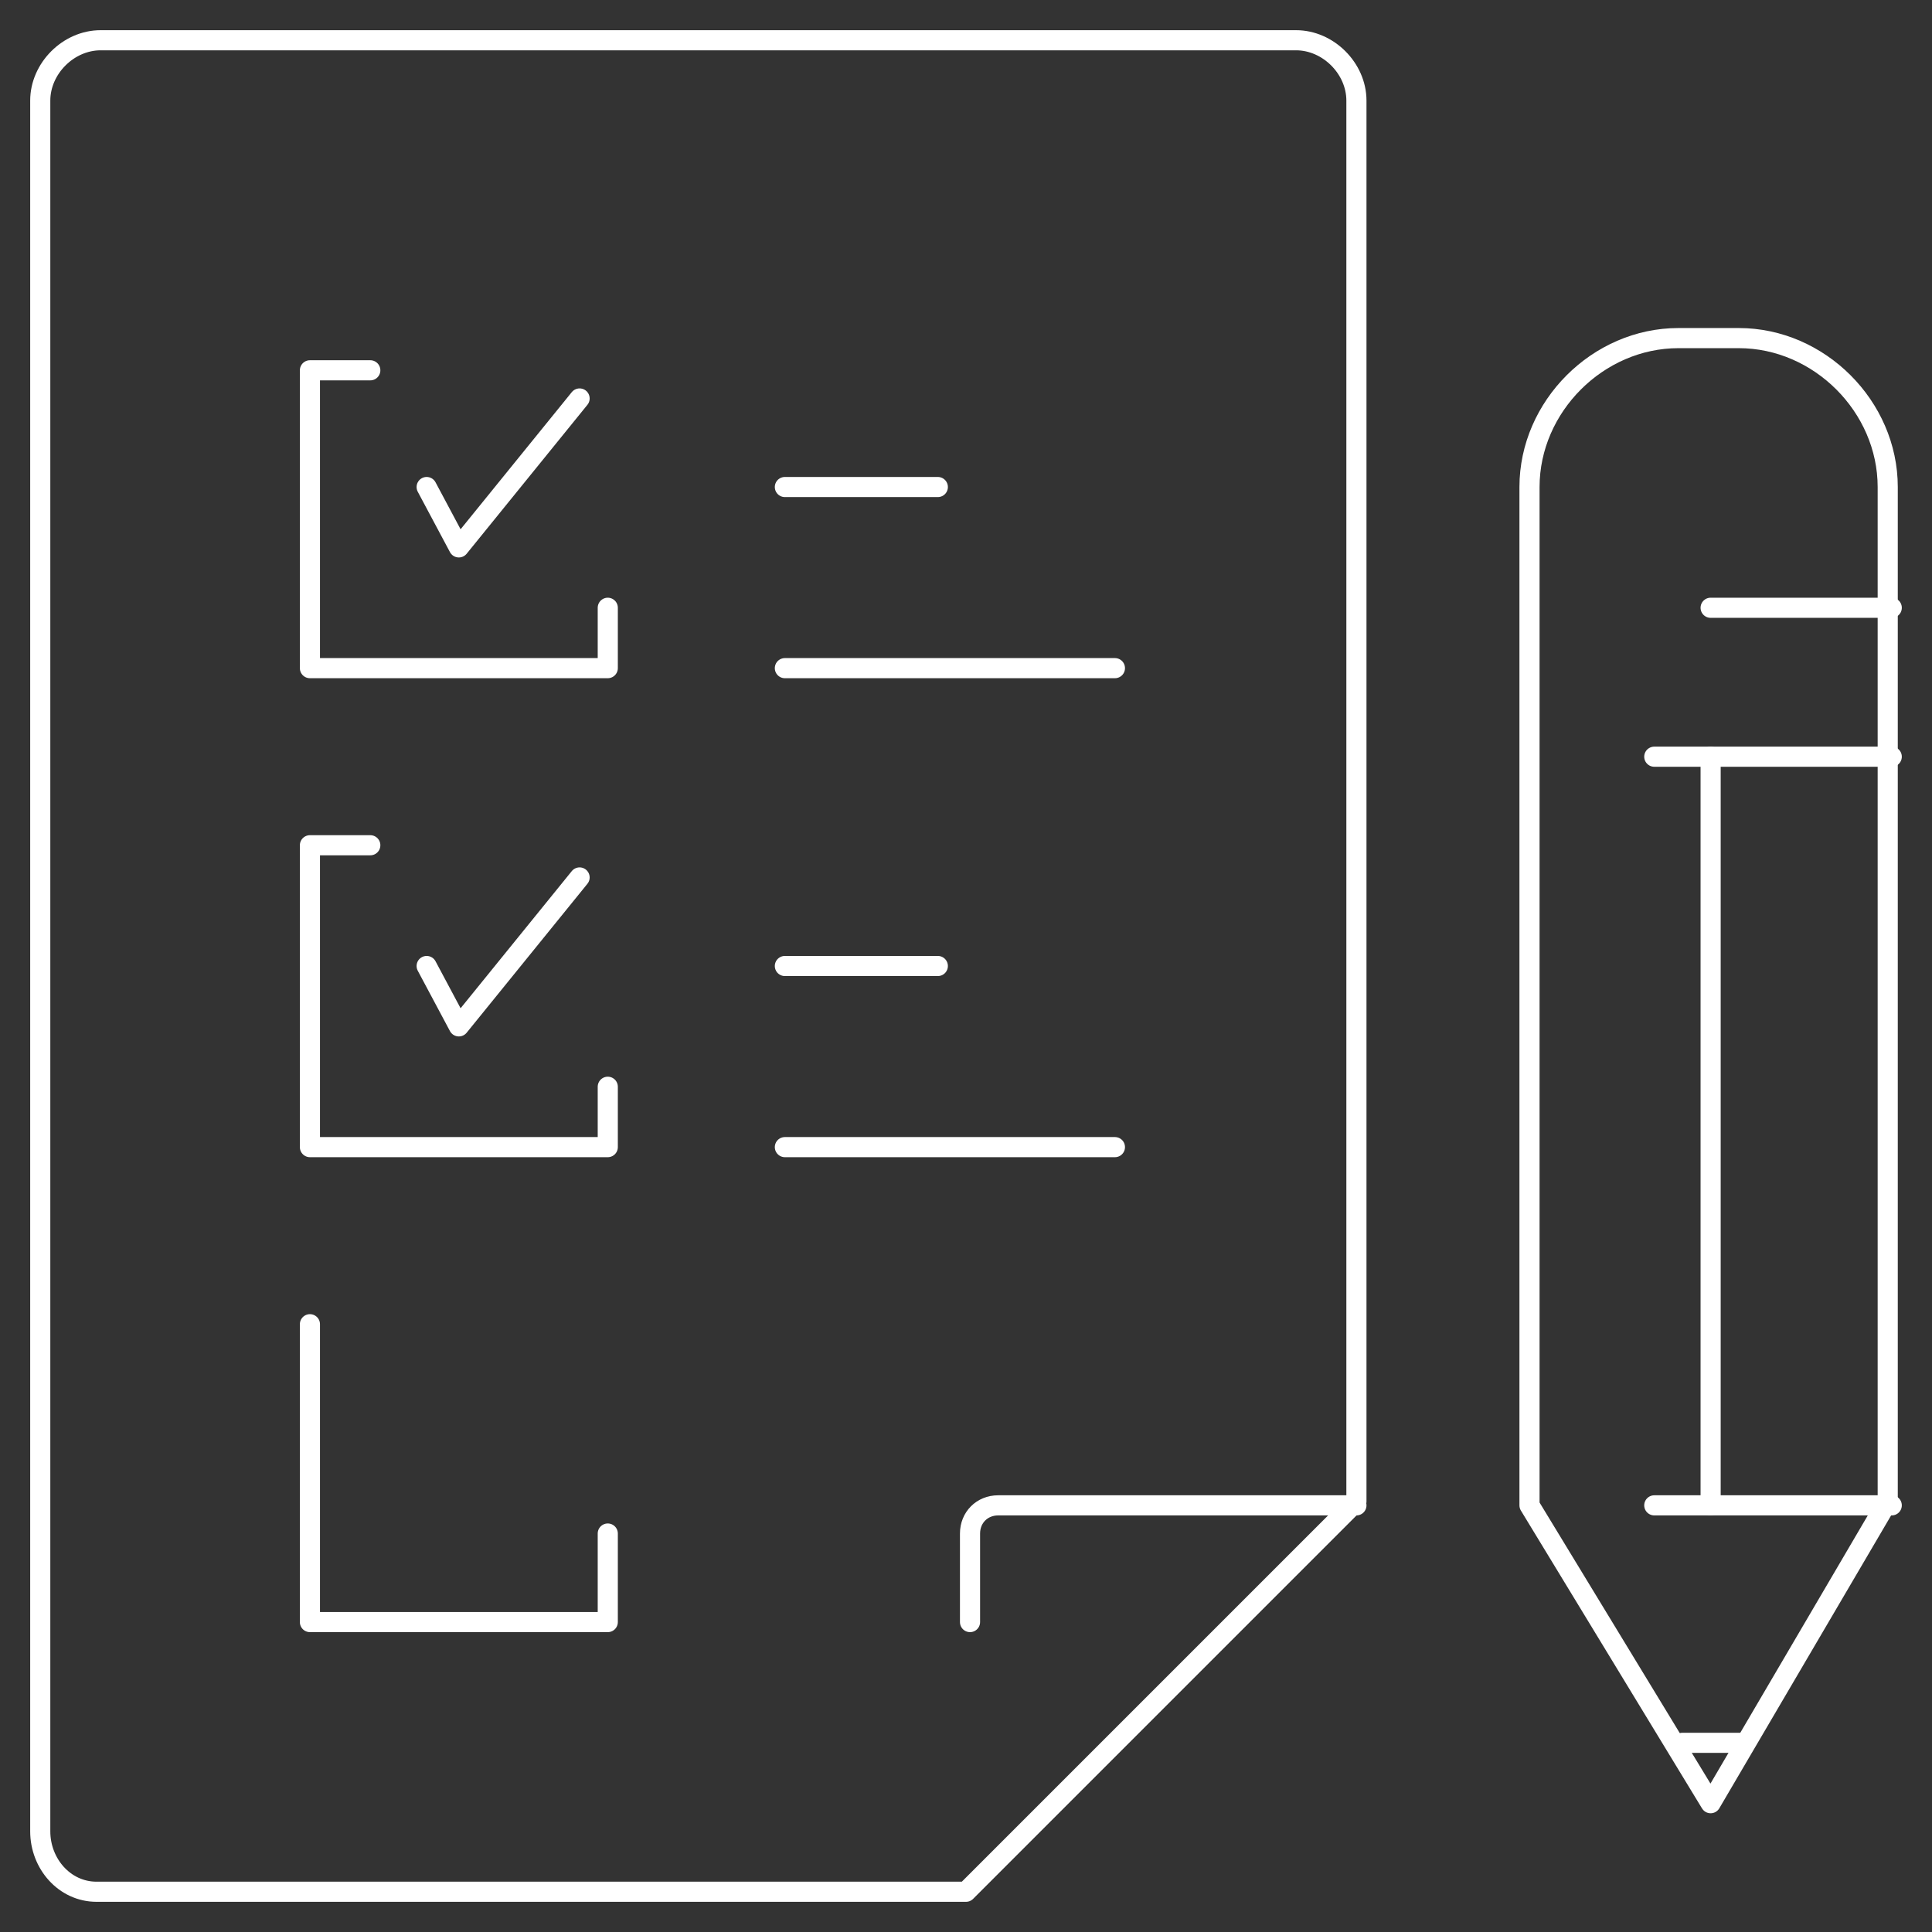
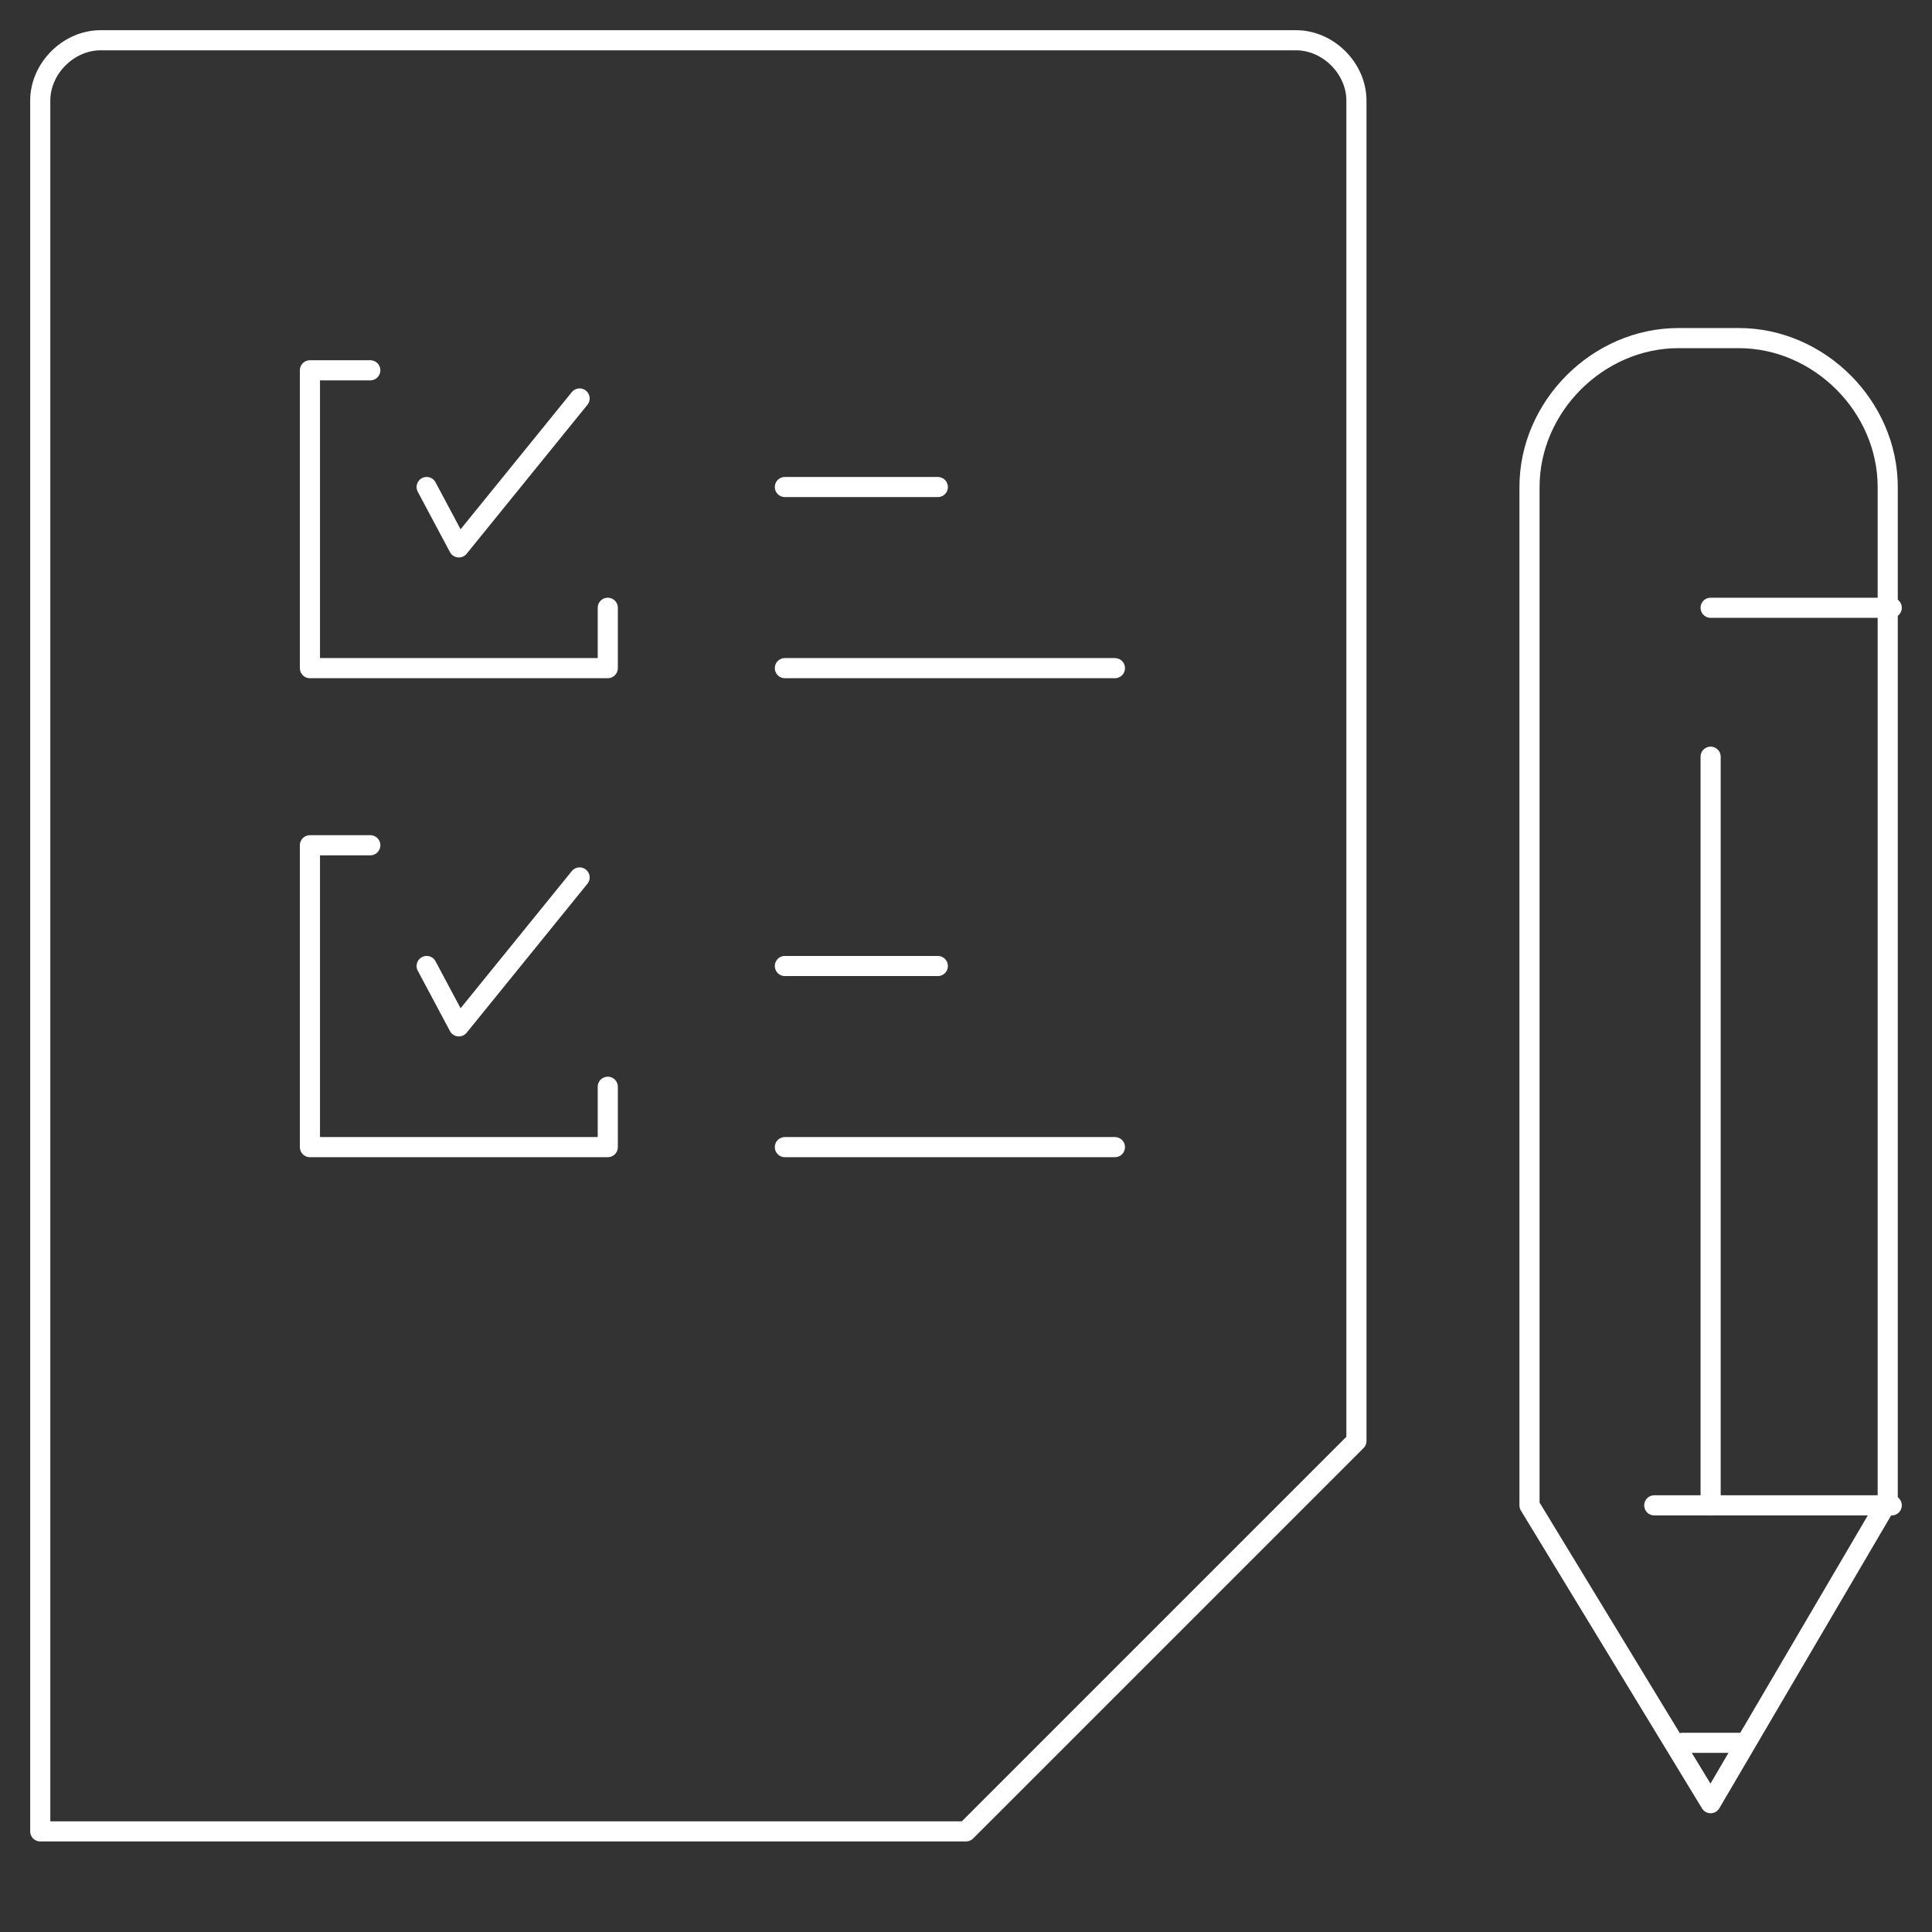
<svg xmlns="http://www.w3.org/2000/svg" version="1.1" id="Ebene_1" x="0px" y="0px" viewBox="0 0 48 48" style="enable-background:new 0 0 48 48;" xml:space="preserve">
  <rect x="0" y="0" width="48" height="48" fill="#333333" stroke="none" />
  <style type="text/css">
	.st0{fill:none;stroke:#FFFFFF;stroke-width:0.5;stroke-linecap:round;stroke-linejoin:round;}
</style>
  <title>Asset 4</title>
  <g id="Layer_2">
    <g id="Layer_1-2">
      <g id="quiz">
-         <path class="st0" d="M32.2,1H2.5C1.7,1,1,1.7,1,2.5v43C1,46.3,1.6,47,2.4,47l0,0H24l9.7-9.7V2.5C33.7,1.7,33,1,32.2,1L32.2,1z" />
-         <path class="st0" d="M33.7,37.4h-8.9c-0.4,0-0.7,0.3-0.7,0.7l0,0v2.2" />
+         <path class="st0" d="M32.2,1H2.5C1.7,1,1,1.7,1,2.5v43l0,0H24l9.7-9.7V2.5C33.7,1.7,33,1,32.2,1L32.2,1z" />
        <polyline class="st0" points="15.1,15.1 15.1,16.6 7.7,16.6 7.7,9.2 9.2,9.2    " />
        <polyline class="st0" points="10.6,12.1 11.4,13.6 14.4,9.9    " />
        <line class="st0" x1="19.5" y1="12.1" x2="23.3" y2="12.1" />
        <line class="st0" x1="19.5" y1="16.6" x2="27.7" y2="16.6" />
        <polyline class="st0" points="15.1,27 15.1,28.5 7.7,28.5 7.7,21 9.2,21    " />
        <polyline class="st0" points="10.6,24 11.4,25.5 14.4,21.8    " />
        <line class="st0" x1="19.5" y1="24" x2="23.3" y2="24" />
        <line class="st0" x1="19.5" y1="28.5" x2="27.7" y2="28.5" />
-         <polyline class="st0" points="15.1,38.1 15.1,40.3 7.7,40.3 7.7,32.9    " />
        <g id="pen">
          <path class="st0" d="M42.5,44.8L38,37.4V12.1c0-2,1.7-3.7,3.7-3.7h1.5c2,0,3.7,1.7,3.7,3.7l0,0v25.2L42.5,44.8z" />
          <line class="st0" x1="41.8" y1="43.3" x2="43.3" y2="43.3" />
          <line class="st0" x1="42.5" y1="37.4" x2="42.5" y2="18.8" />
          <line class="st0" x1="42.5" y1="15.1" x2="47" y2="15.1" />
-           <line class="st0" x1="41.1" y1="18.8" x2="47" y2="18.8" />
          <line class="st0" x1="41.1" y1="37.4" x2="47" y2="37.4" />
        </g>
      </g>
    </g>
  </g>
</svg>